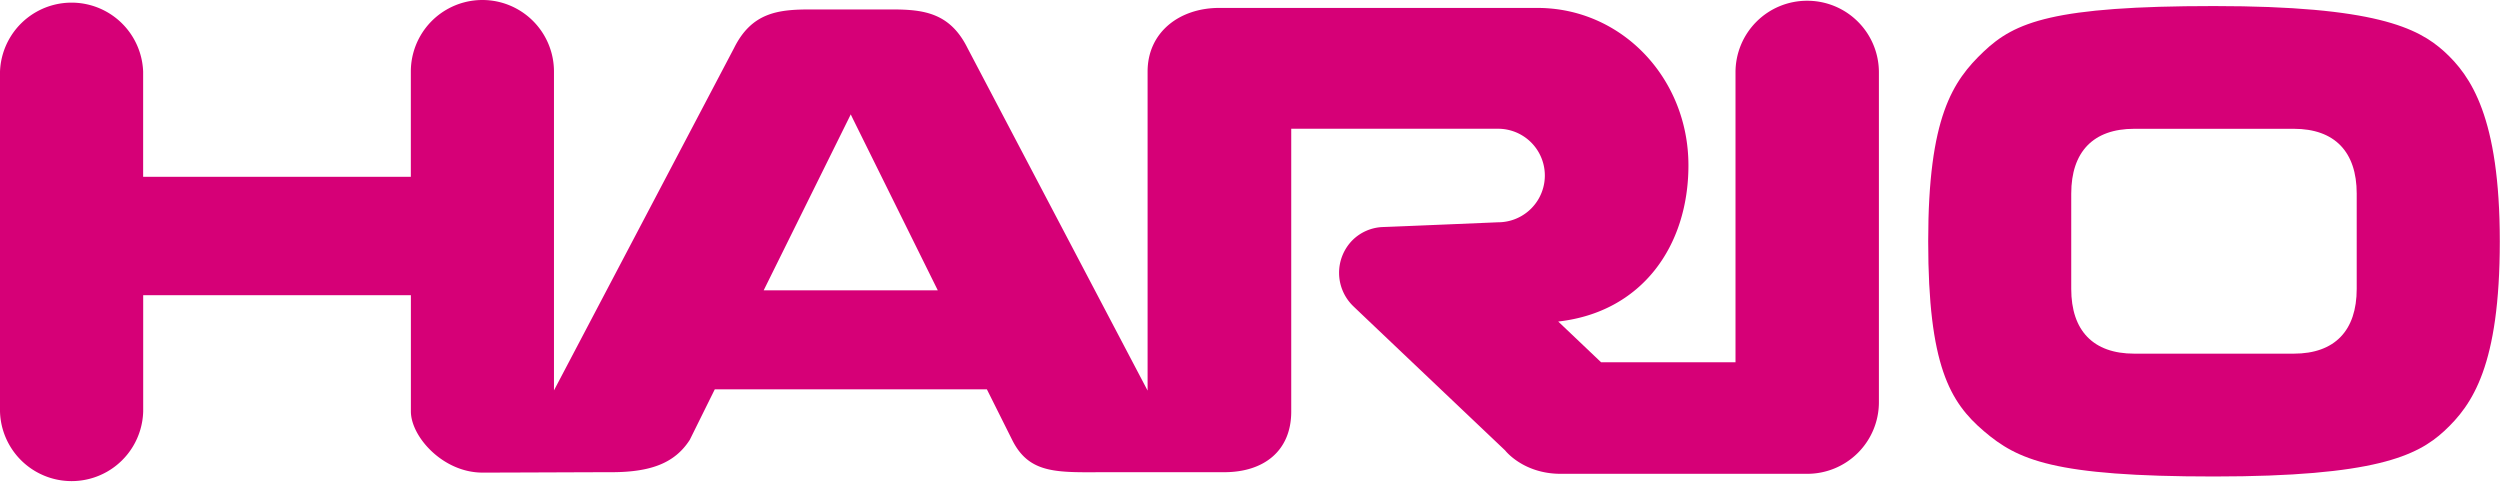
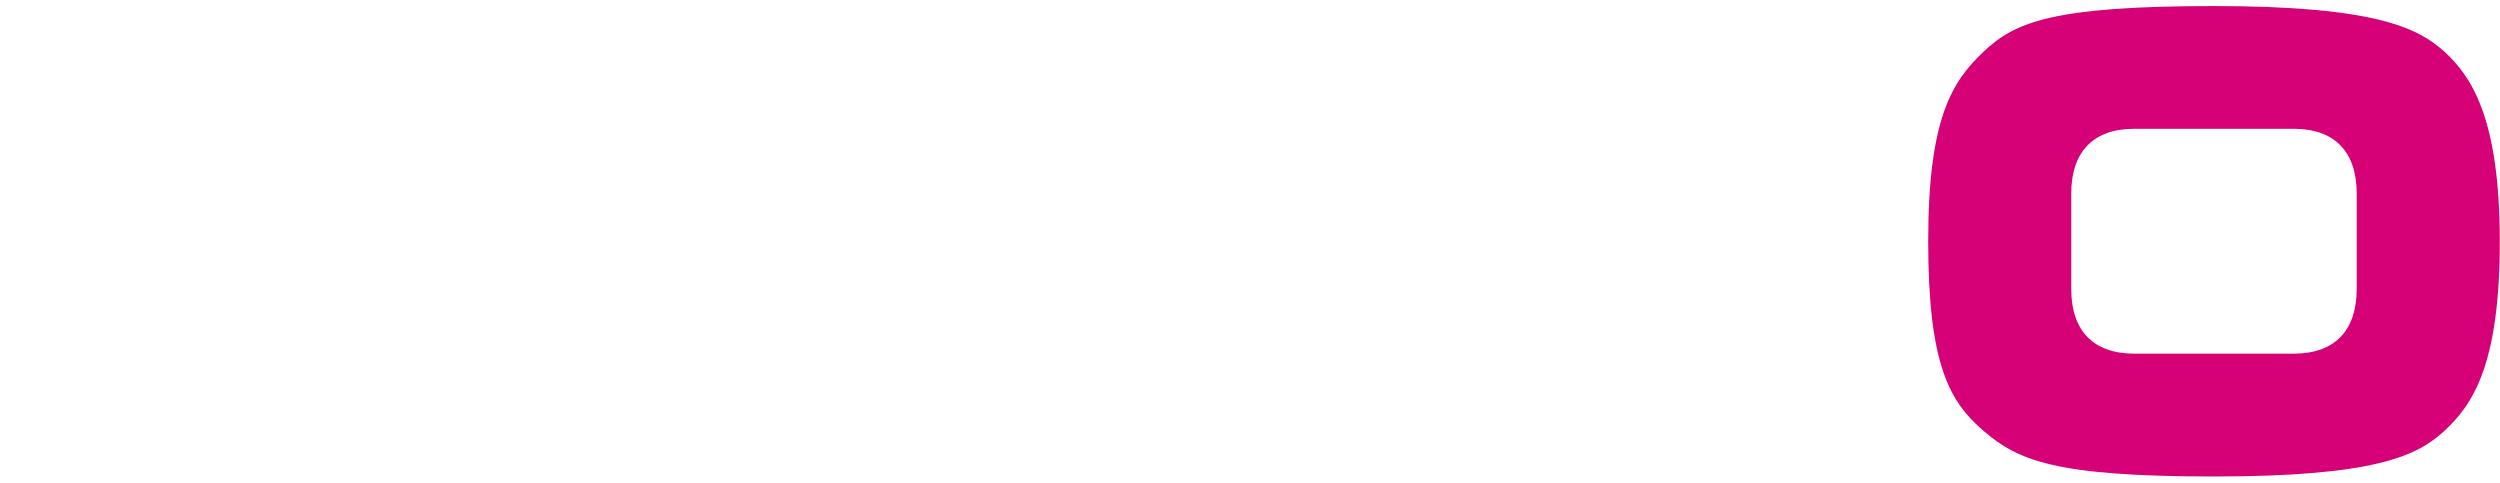
<svg xmlns="http://www.w3.org/2000/svg" viewBox="0 0 494.97 95.62">
  <defs>
    <style>.cls-1{fill:#d60077;}</style>
  </defs>
  <g id="レイヤー_2" data-name="レイヤー 2">
    <g id="レイヤー_2-2" data-name="レイヤー 2">
-       <path class="cls-1" d="M357.78.15a14.16,14.16,0,0,0-14.17,14.17h0V71.73H317l-8.49-8.07c16.62-1.87,25.78-15,25.78-30.93,0-17.21-13.18-31.16-29.91-31.16h-63c-7.82,0-14.17,4.78-14.17,12.6h0V77.33L191.57,9.54h0c-3.47-7-8.65-7.67-15-7.67H160.38c-6.4,0-11.58.65-15.06,7.67h0L109.68,77.29V14.17a14.17,14.17,0,1,0-28.34,0h0V35h-53V14.17A14.18,14.18,0,0,0,0,14.17H0V81.45H0a14.18,14.18,0,0,0,28.35,0v-23h53v23h0c0,5,6.34,12.12,14.17,12.12,5.33,0,20.88-.08,25.51-.08,7.86,0,12.59-1.82,15.54-6.41l4.95-10h53.87l5,10c3.47,7,9.23,6.41,19,6.41h23c7.83,0,13.26-4.21,13.26-12v-56h40.95a9.26,9.26,0,1,1,0,18.52s-20.31.86-22.79.94a9,9,0,0,0-6.05,2.62,9.18,9.18,0,0,0,.12,13C268.3,61,298,89.18,298,89.18s3.56,4.63,11,4.63h48.79A14.18,14.18,0,0,0,372,79.63V14.32A14.17,14.17,0,0,0,357.78.15ZM151.2,57.48,168,23.54l.42-.85a.59.59,0,0,1,0-.08l.15.31.3.62,16.8,33.94Z" />
      <path class="cls-1" d="M483.93,10.2c-5.21-4.71-13.79-9-45.59-9s-39.4,3.14-45.58,9-11,13-11,37.57,4.29,31.84,11,37.57,13.78,9,45.58,9,40.22-4.06,45.59-9c5.61-5.21,11-13,11-37.57S489.19,15,483.93,10.2Zm-17.33,47c0,8.24-4.33,12.82-12.46,12.82H422.55c-8.14,0-12.47-4.58-12.47-12.82V38.33c0-8.24,4.33-12.83,12.47-12.83h31.59c8.13,0,12.46,4.59,12.46,12.83Z" />
    </g>
  </g>
</svg>